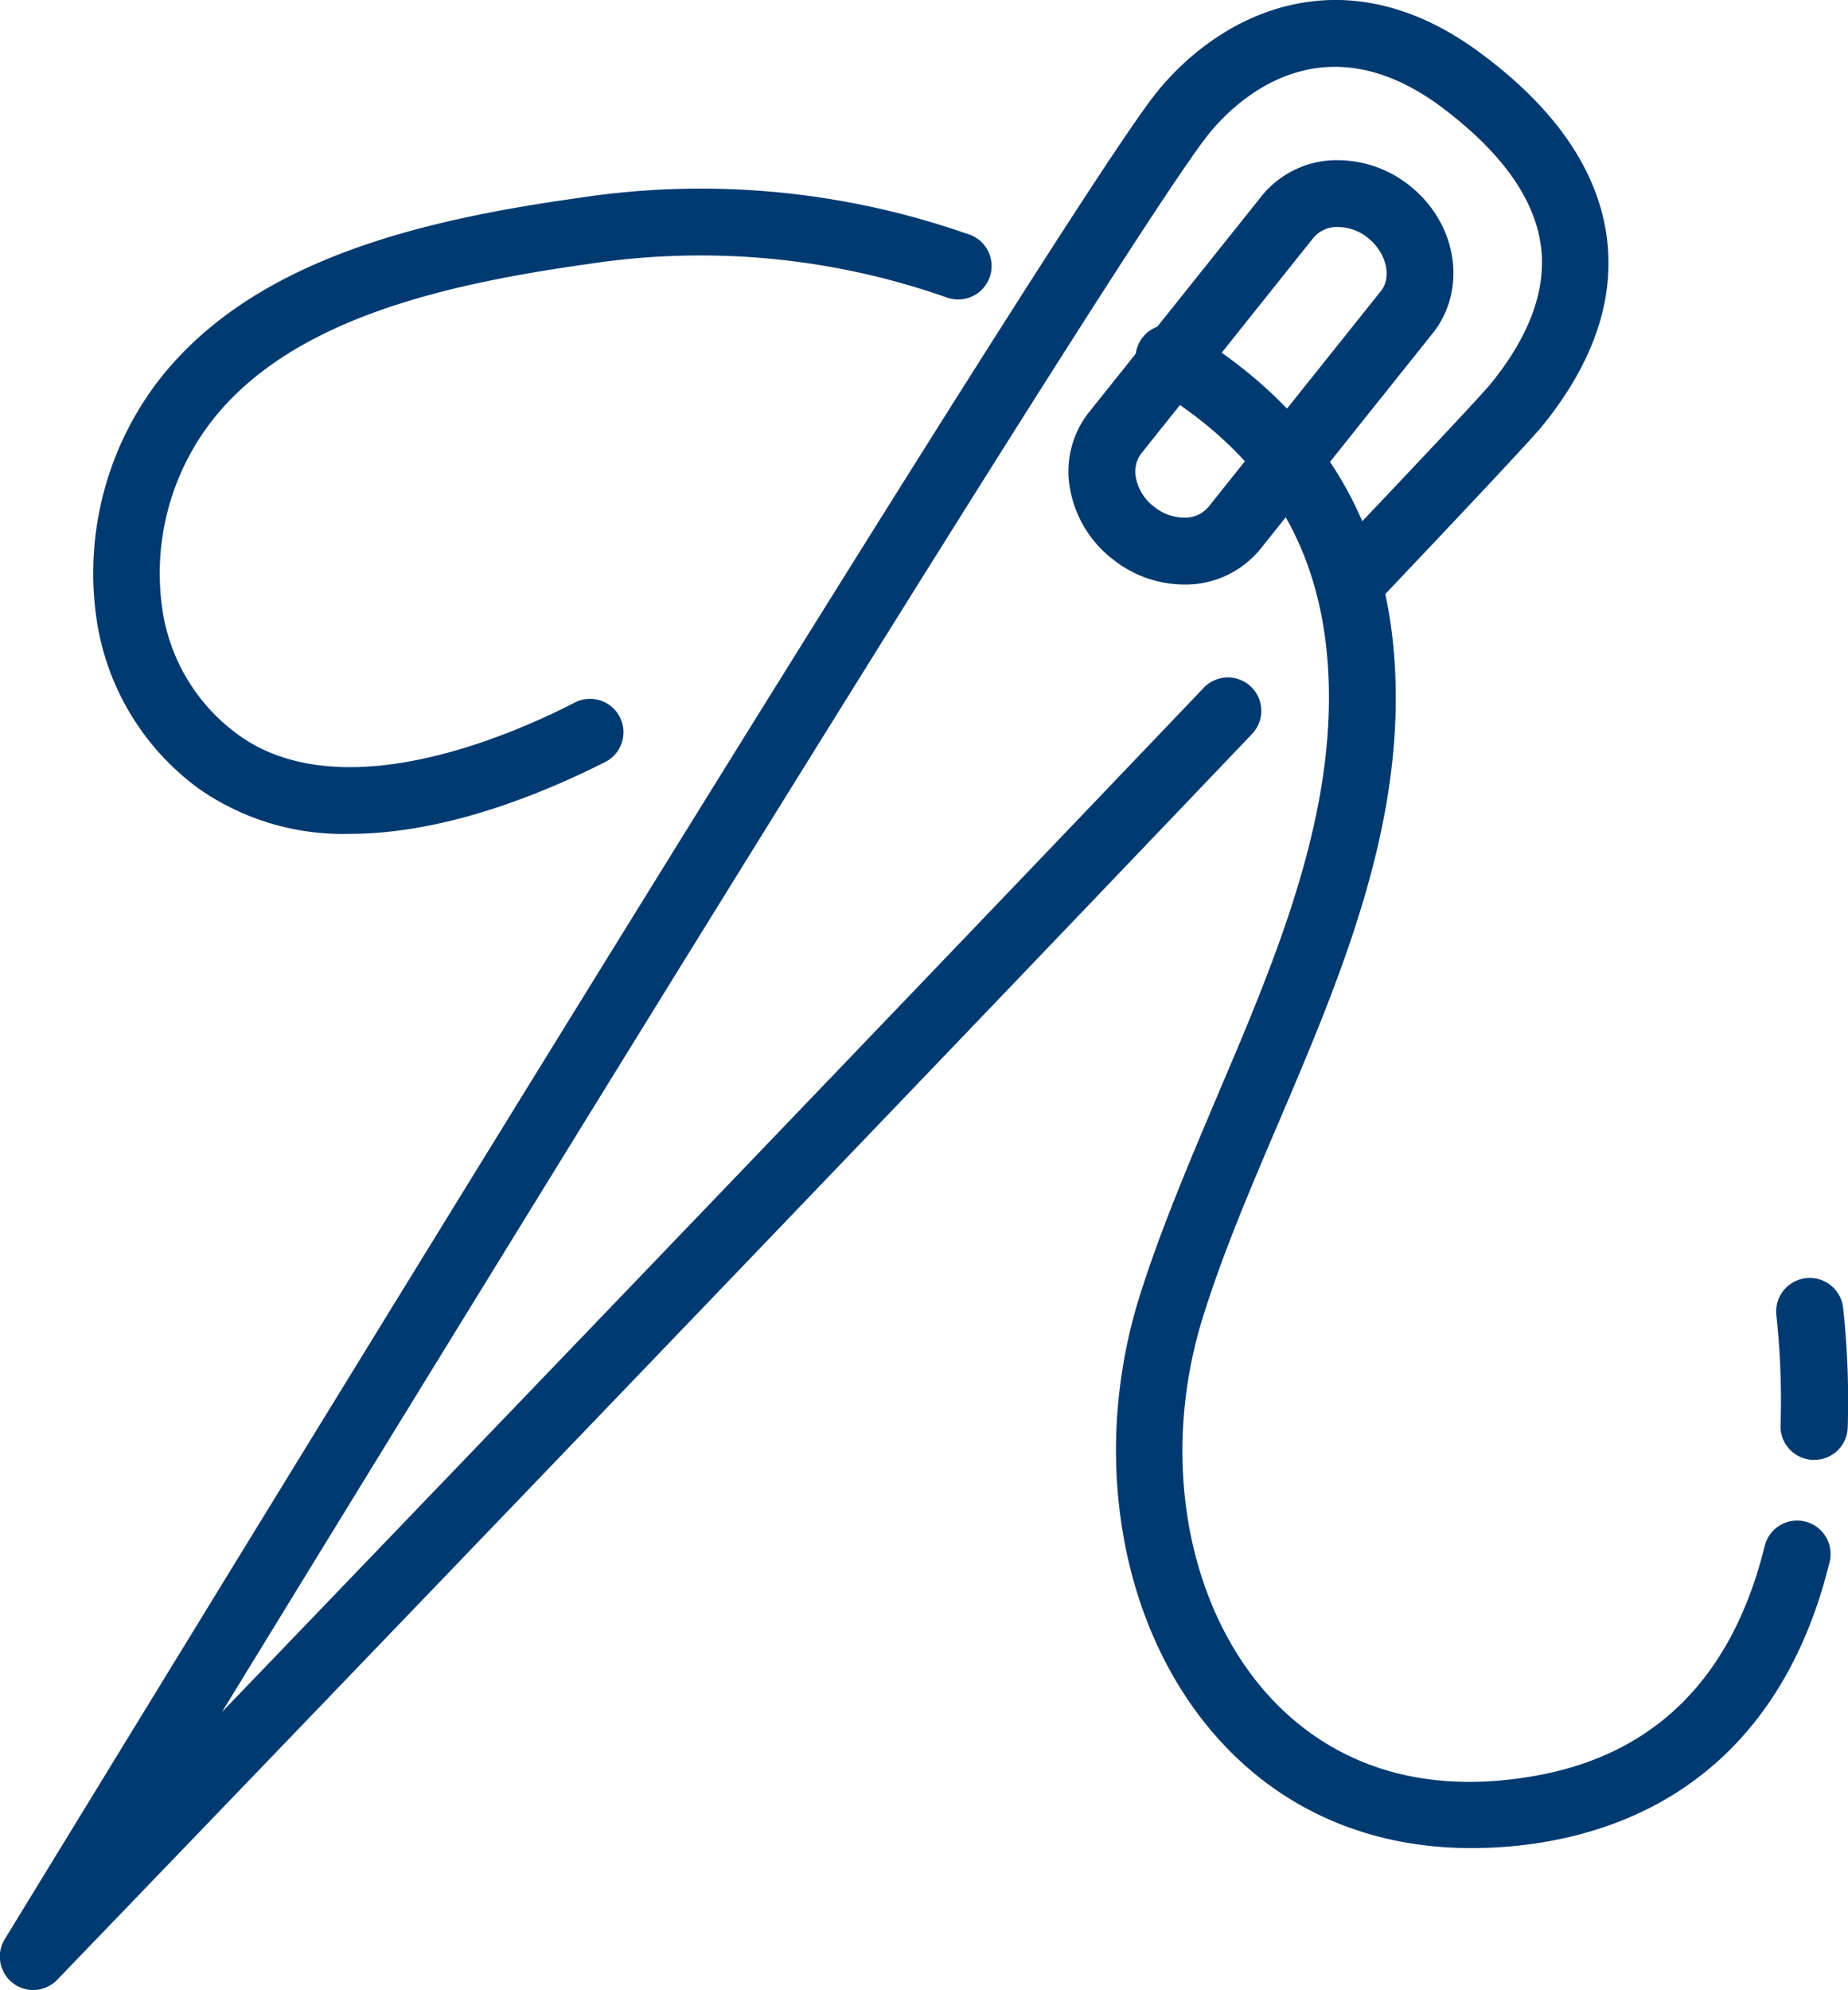
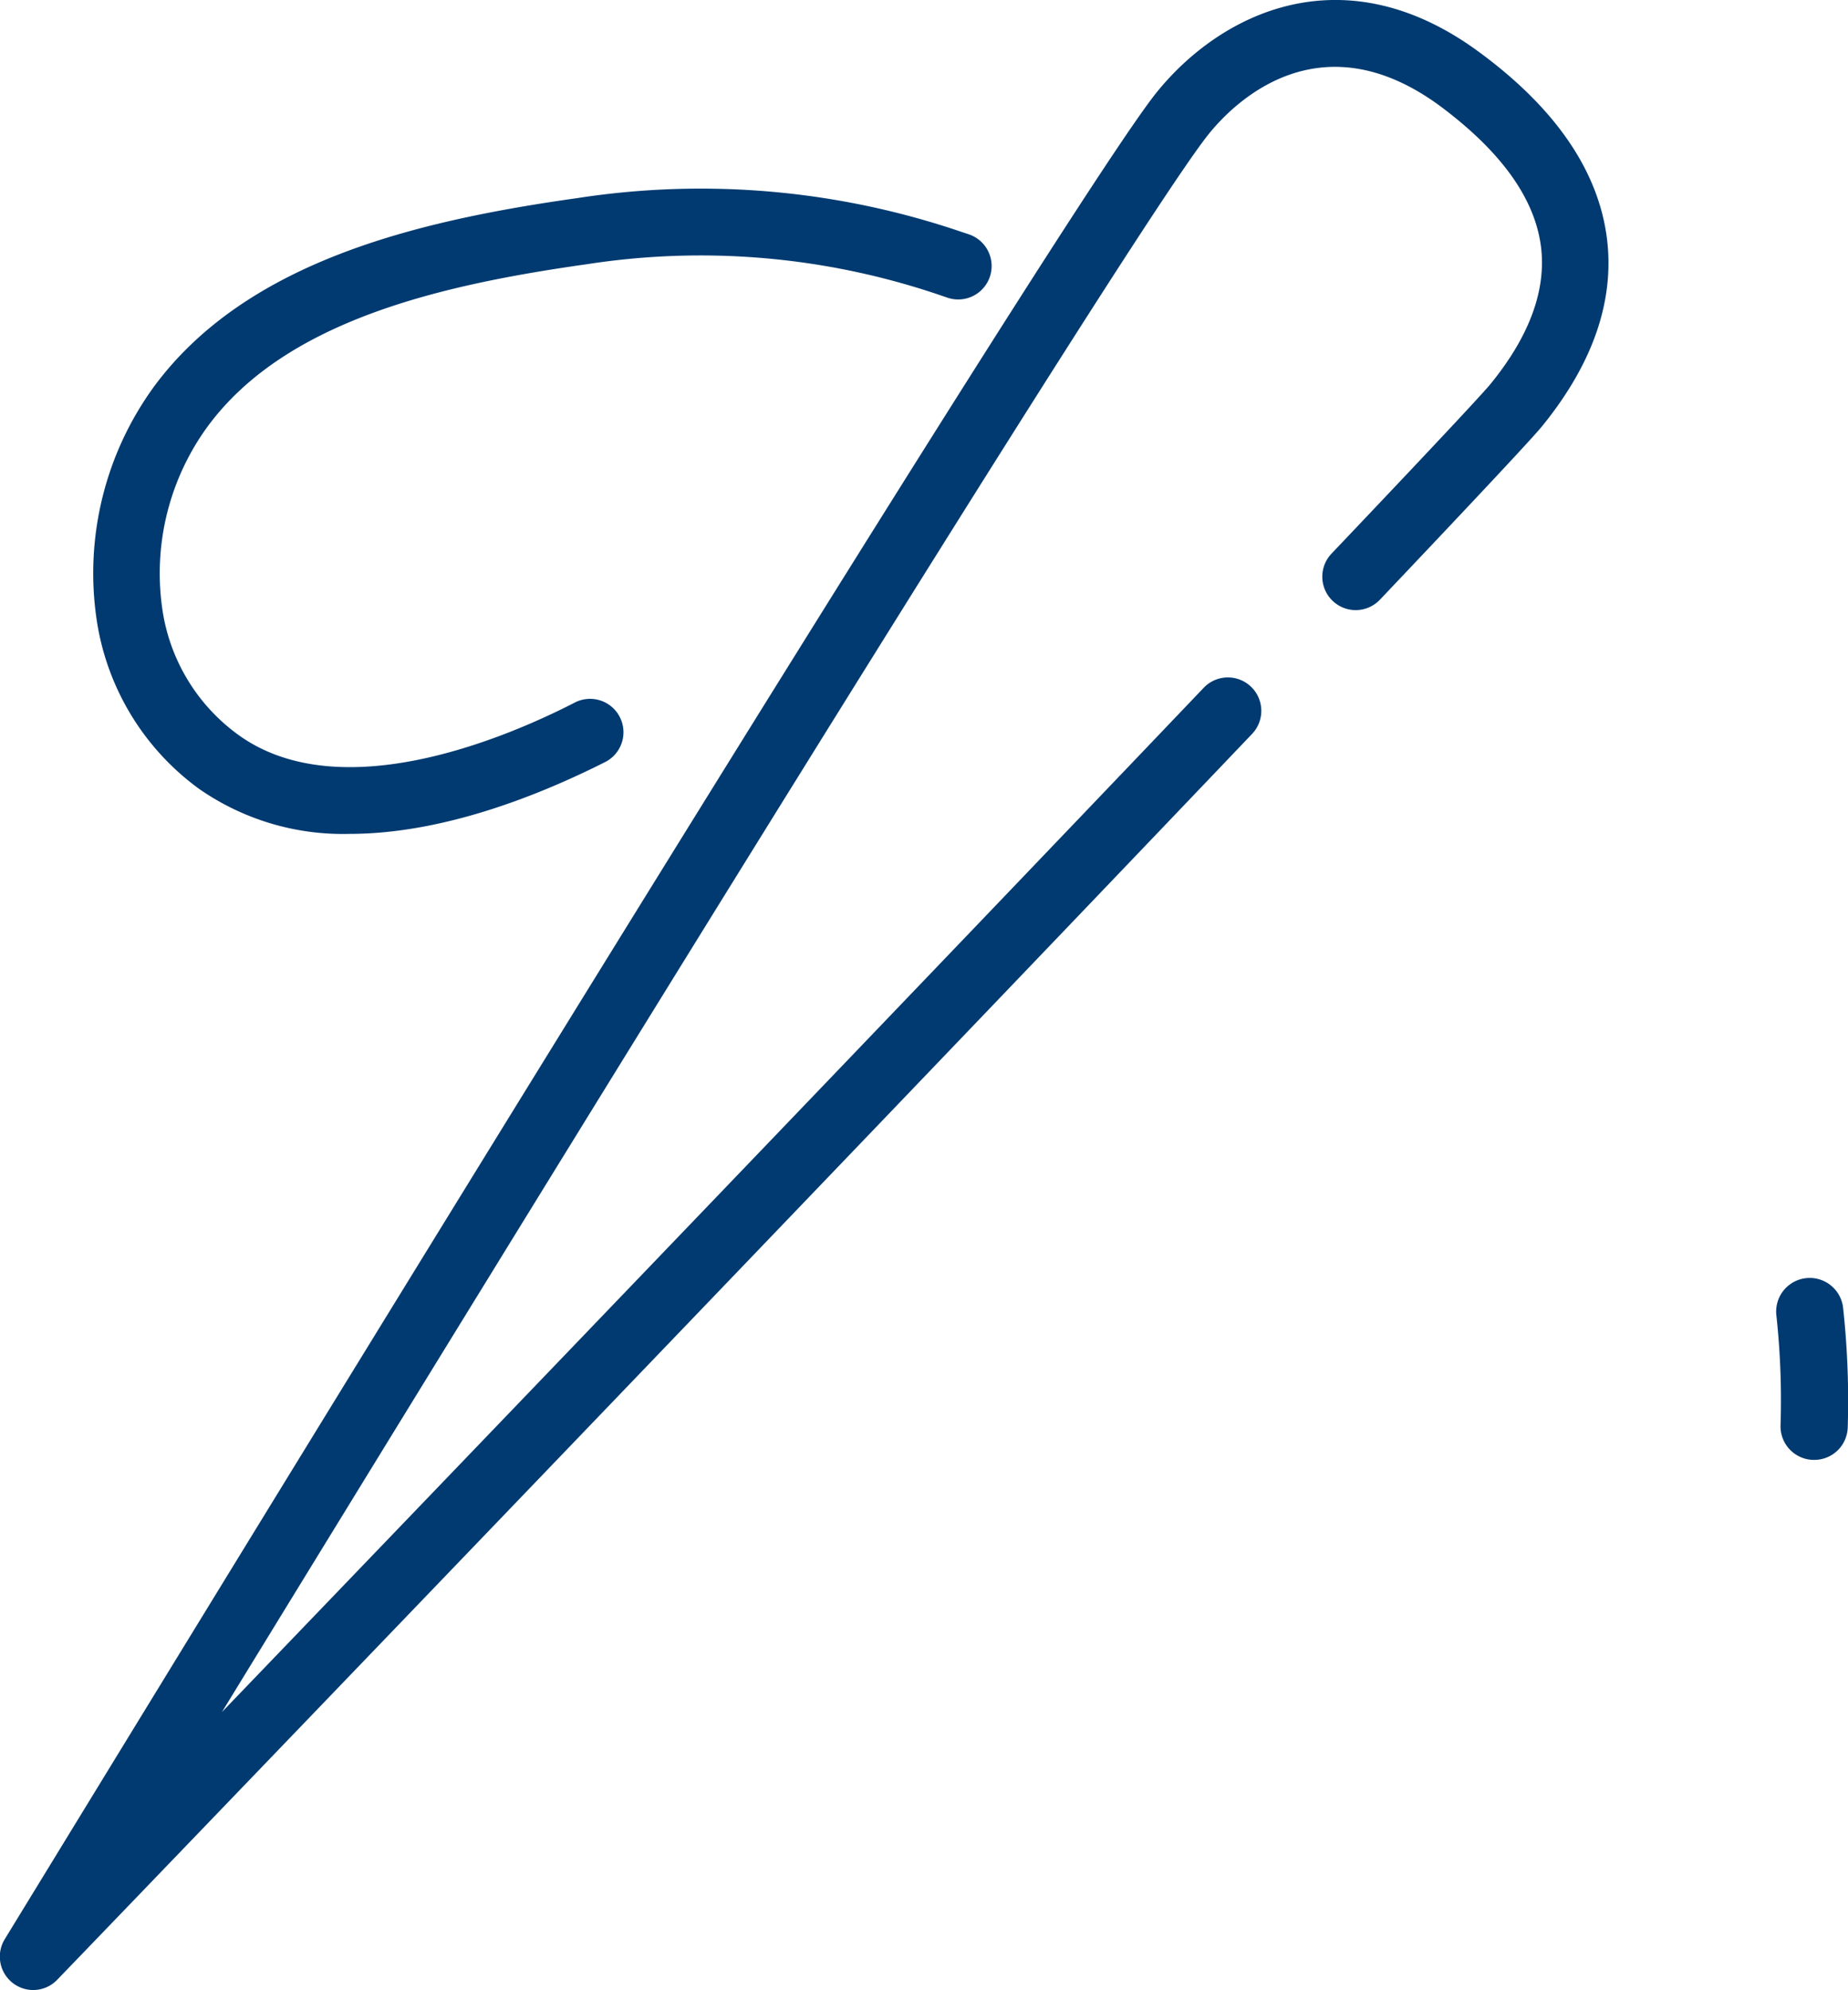
<svg xmlns="http://www.w3.org/2000/svg" viewBox="0 0 193.68 208.48">
  <title>Asola</title>
  <g id="Livello_2" data-name="Livello 2">
    <g id="Livello_1-2" data-name="Livello 1">
      <path d="M3.5,208.48a3.5,3.5,0,0,1-3-5.33C5,195.83,110.14,23.55,121.18,9.73,128,1.26,140.87-4.95,155,5.44c8,5.87,12.5,12.43,13.41,19.5.83,6.52-1.45,13.15-6.79,19.71-.39.47-1.55,1.9-17,18.18A3.5,3.5,0,0,1,139.55,58c13.31-14,16.16-17.15,16.67-17.78,4.08-5,5.86-9.86,5.28-14.4-.66-5.09-4.23-10-10.61-14.74-12.78-9.37-21.78-.07-24.24,3-8.16,10.21-72.3,114.53-103.39,165.28,27.07-28.16,72.85-75.81,102.9-107.31a3.5,3.5,0,1,1,5.06,4.84C86.46,123.82,6.82,206.57,6,207.4A3.49,3.49,0,0,1,3.5,208.48Z" style="fill:#003a70" />
      <path d="M36.63,87.36a26.39,26.39,0,0,1-15.77-4.72A26.78,26.78,0,0,1,10.11,64.79,33.21,33.21,0,0,1,16.2,40.42C26,27.23,44.1,23.07,60.53,20.75a84.68,84.68,0,0,1,40.14,3.51l.9.3a3.5,3.5,0,0,1-2.29,6.62l-.88-.3a77.78,77.78,0,0,0-36.89-3.2c-15,2.12-31.44,5.79-39.69,16.92A26.08,26.08,0,0,0,17,63.72,19.73,19.73,0,0,0,25,77c10.71,7.72,28.13.24,35.13-3.34a3.5,3.5,0,1,1,3.18,6.23C56.76,83.18,46.6,87.36,36.63,87.36Z" style="fill:#003a70" />
-       <path d="M154.15,193.61c-10.66,0-20-4.05-26.76-11.78-10.08-11.48-13.17-29.66-7.87-46.3,2.19-6.89,5.16-13.85,8-20.58,6.3-14.78,12.81-30.06,11.62-45.65-1-12.67-6.85-21.84-18.52-28.84a3.5,3.5,0,0,1,3.6-6c13.6,8.16,20.76,19.38,21.9,34.3,1.32,17.31-5.53,33.39-12.16,48.94-2.94,6.88-5.71,13.38-7.8,20-4.57,14.36-2,29.88,6.46,39.56,4.8,5.46,13.61,11.42,28.38,8.76,12.52-2.25,20.57-10.34,23.95-24.06a3.5,3.5,0,0,1,6.8,1.68c-4,16.4-14.25,26.53-29.51,29.27A45.86,45.86,0,0,1,154.15,193.61Z" style="fill:#003a70" />
      <path d="M190.13,152.94H190a3.51,3.51,0,0,1-3.39-3.62,82.47,82.47,0,0,0-.44-11.55,3.5,3.5,0,1,1,7-.74,90.31,90.31,0,0,1,.48,12.52A3.5,3.5,0,0,1,190.13,152.94Z" style="fill:#003a70" />
-       <path d="M124.09,61.24a12.12,12.12,0,0,1-7.53-2.7,12,12,0,0,1-4.4-7.25,10,10,0,0,1,2-8.14l18.08-22.63a10.12,10.12,0,0,1,8-3.74,12.19,12.19,0,0,1,7.53,2.69c5,4,6,10.87,2.42,15.4L132.11,57.5A10.15,10.15,0,0,1,124.09,61.24Zm16.14-37.46a3.23,3.23,0,0,0-2.55,1.1L119.6,47.52a3.19,3.19,0,0,0-.55,2.54,5,5,0,0,0,1.87,3,5.12,5.12,0,0,0,3.17,1.17,3.21,3.21,0,0,0,2.55-1.11L144.72,30.5c1.19-1.49.58-4-1.33-5.56A5.11,5.11,0,0,0,140.23,23.78Z" style="fill:#003a70" />
    </g>
  </g>
</svg>